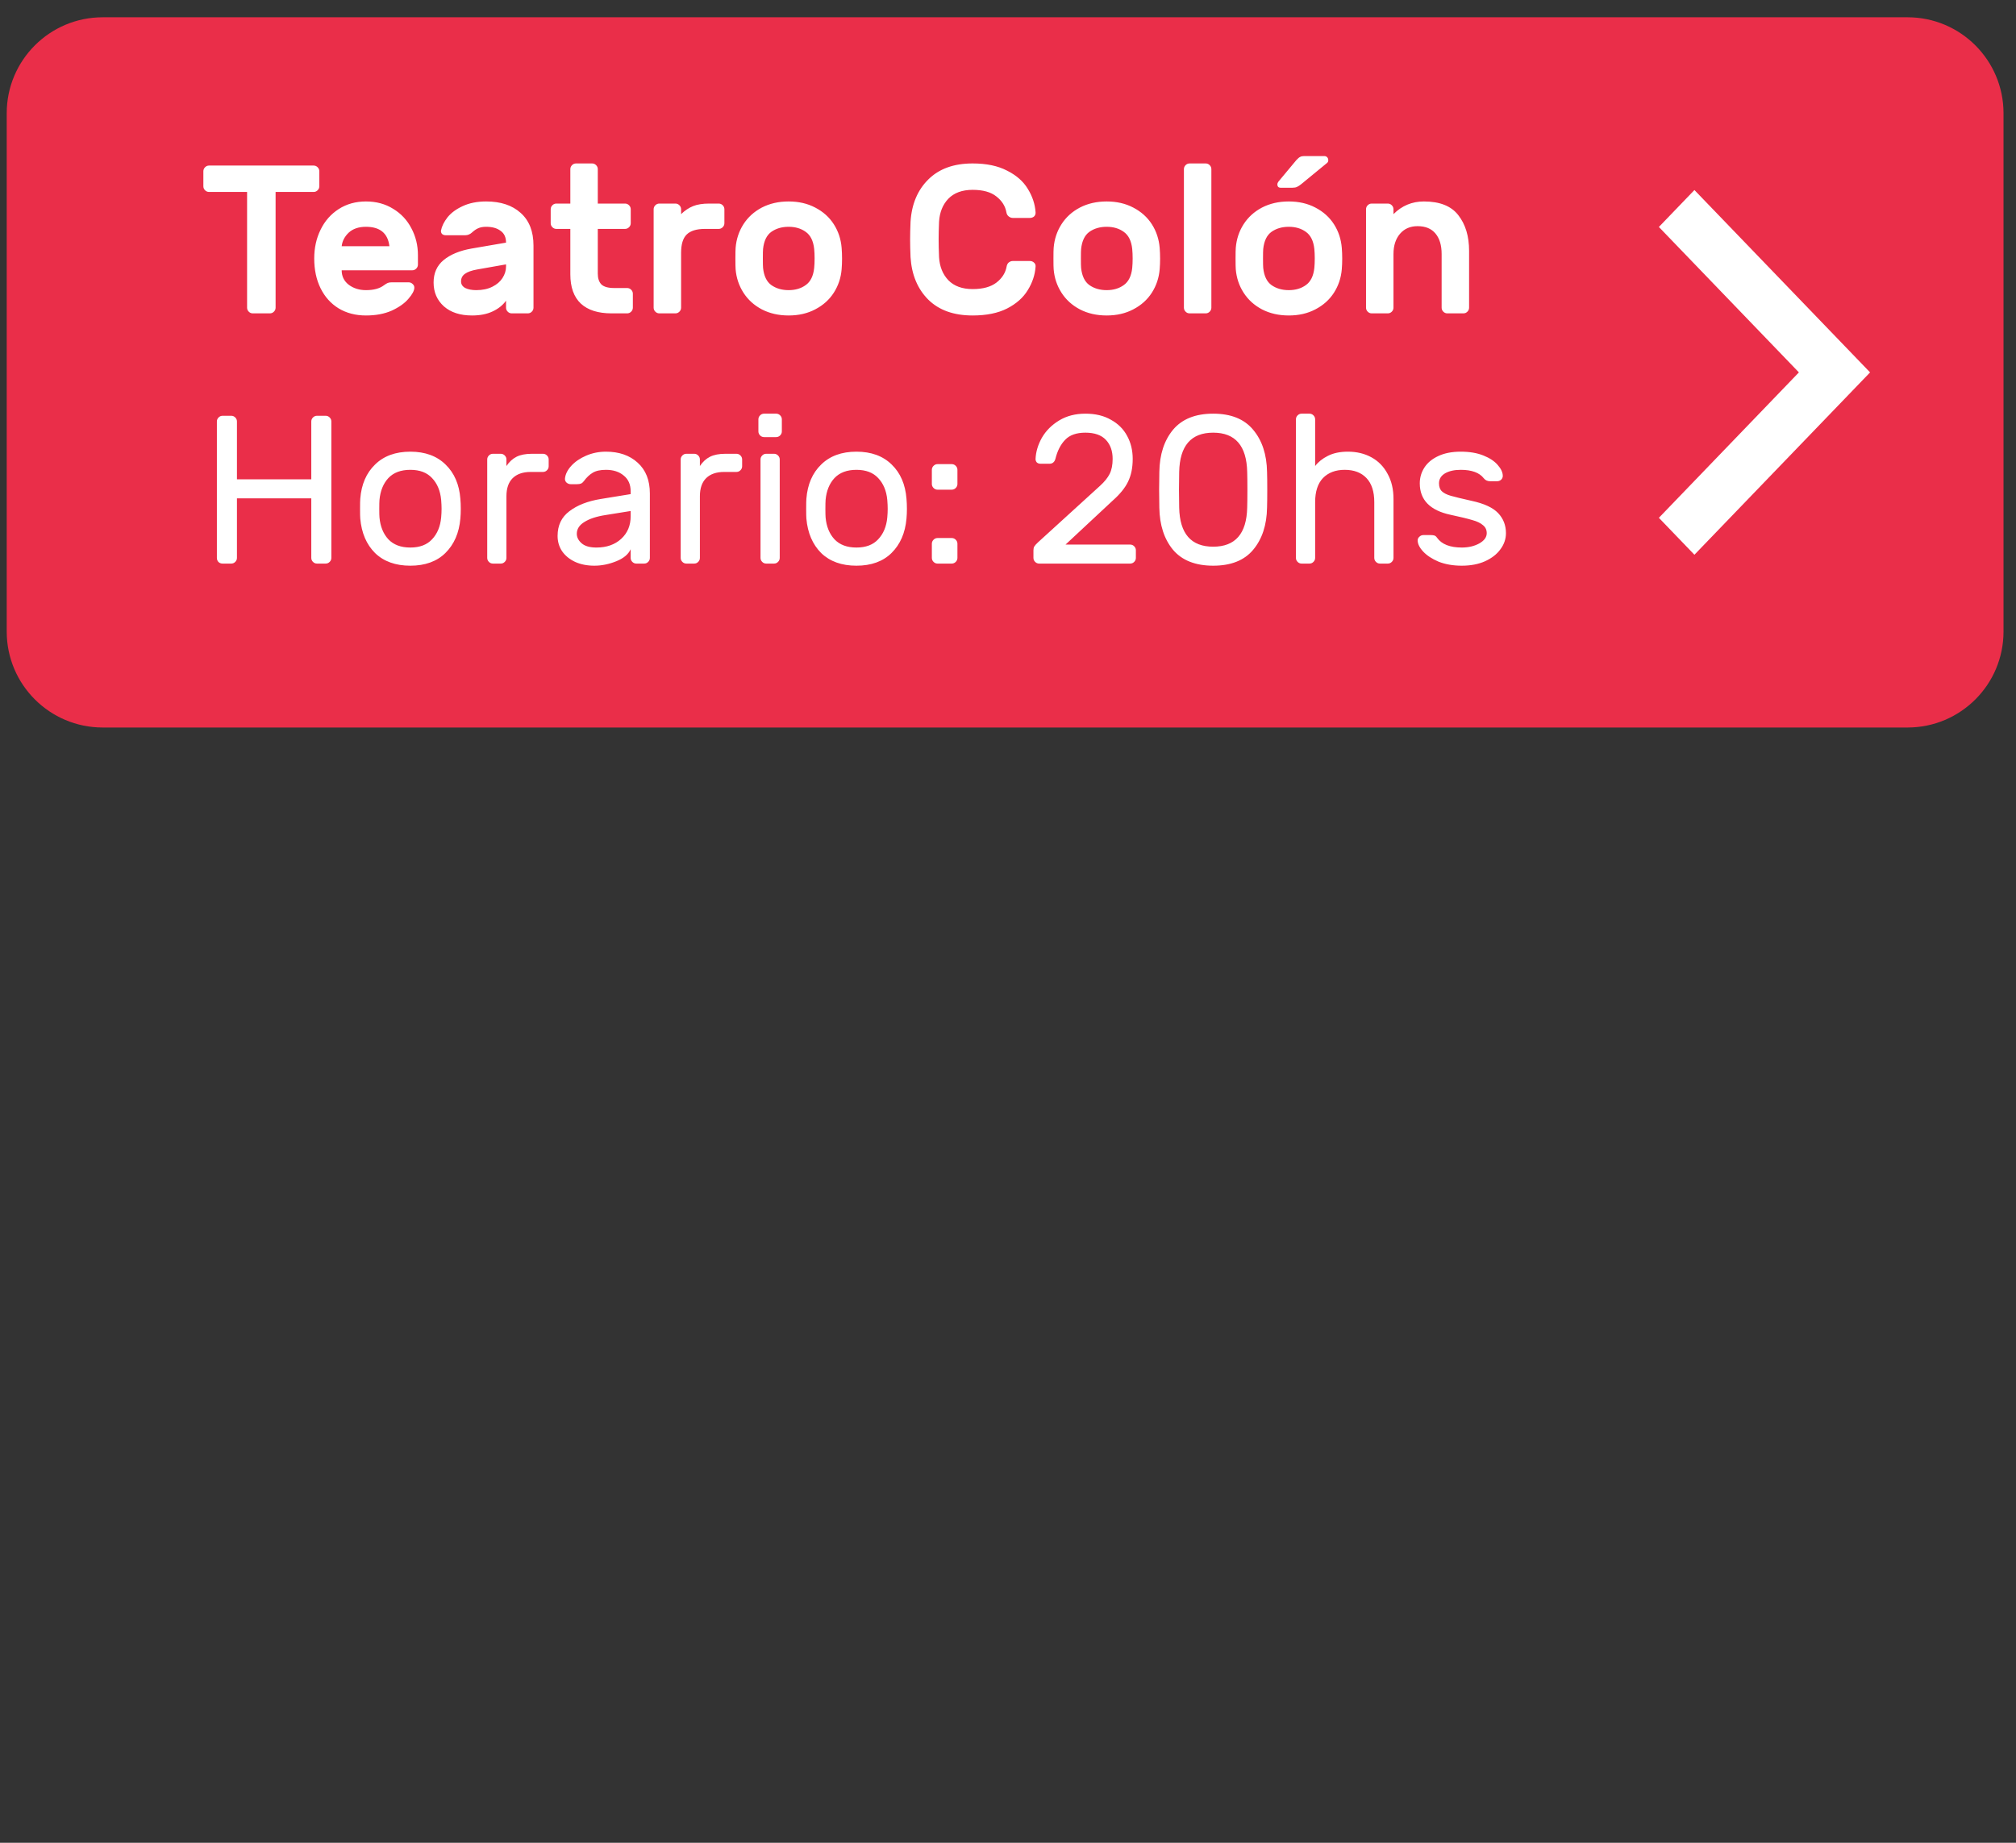
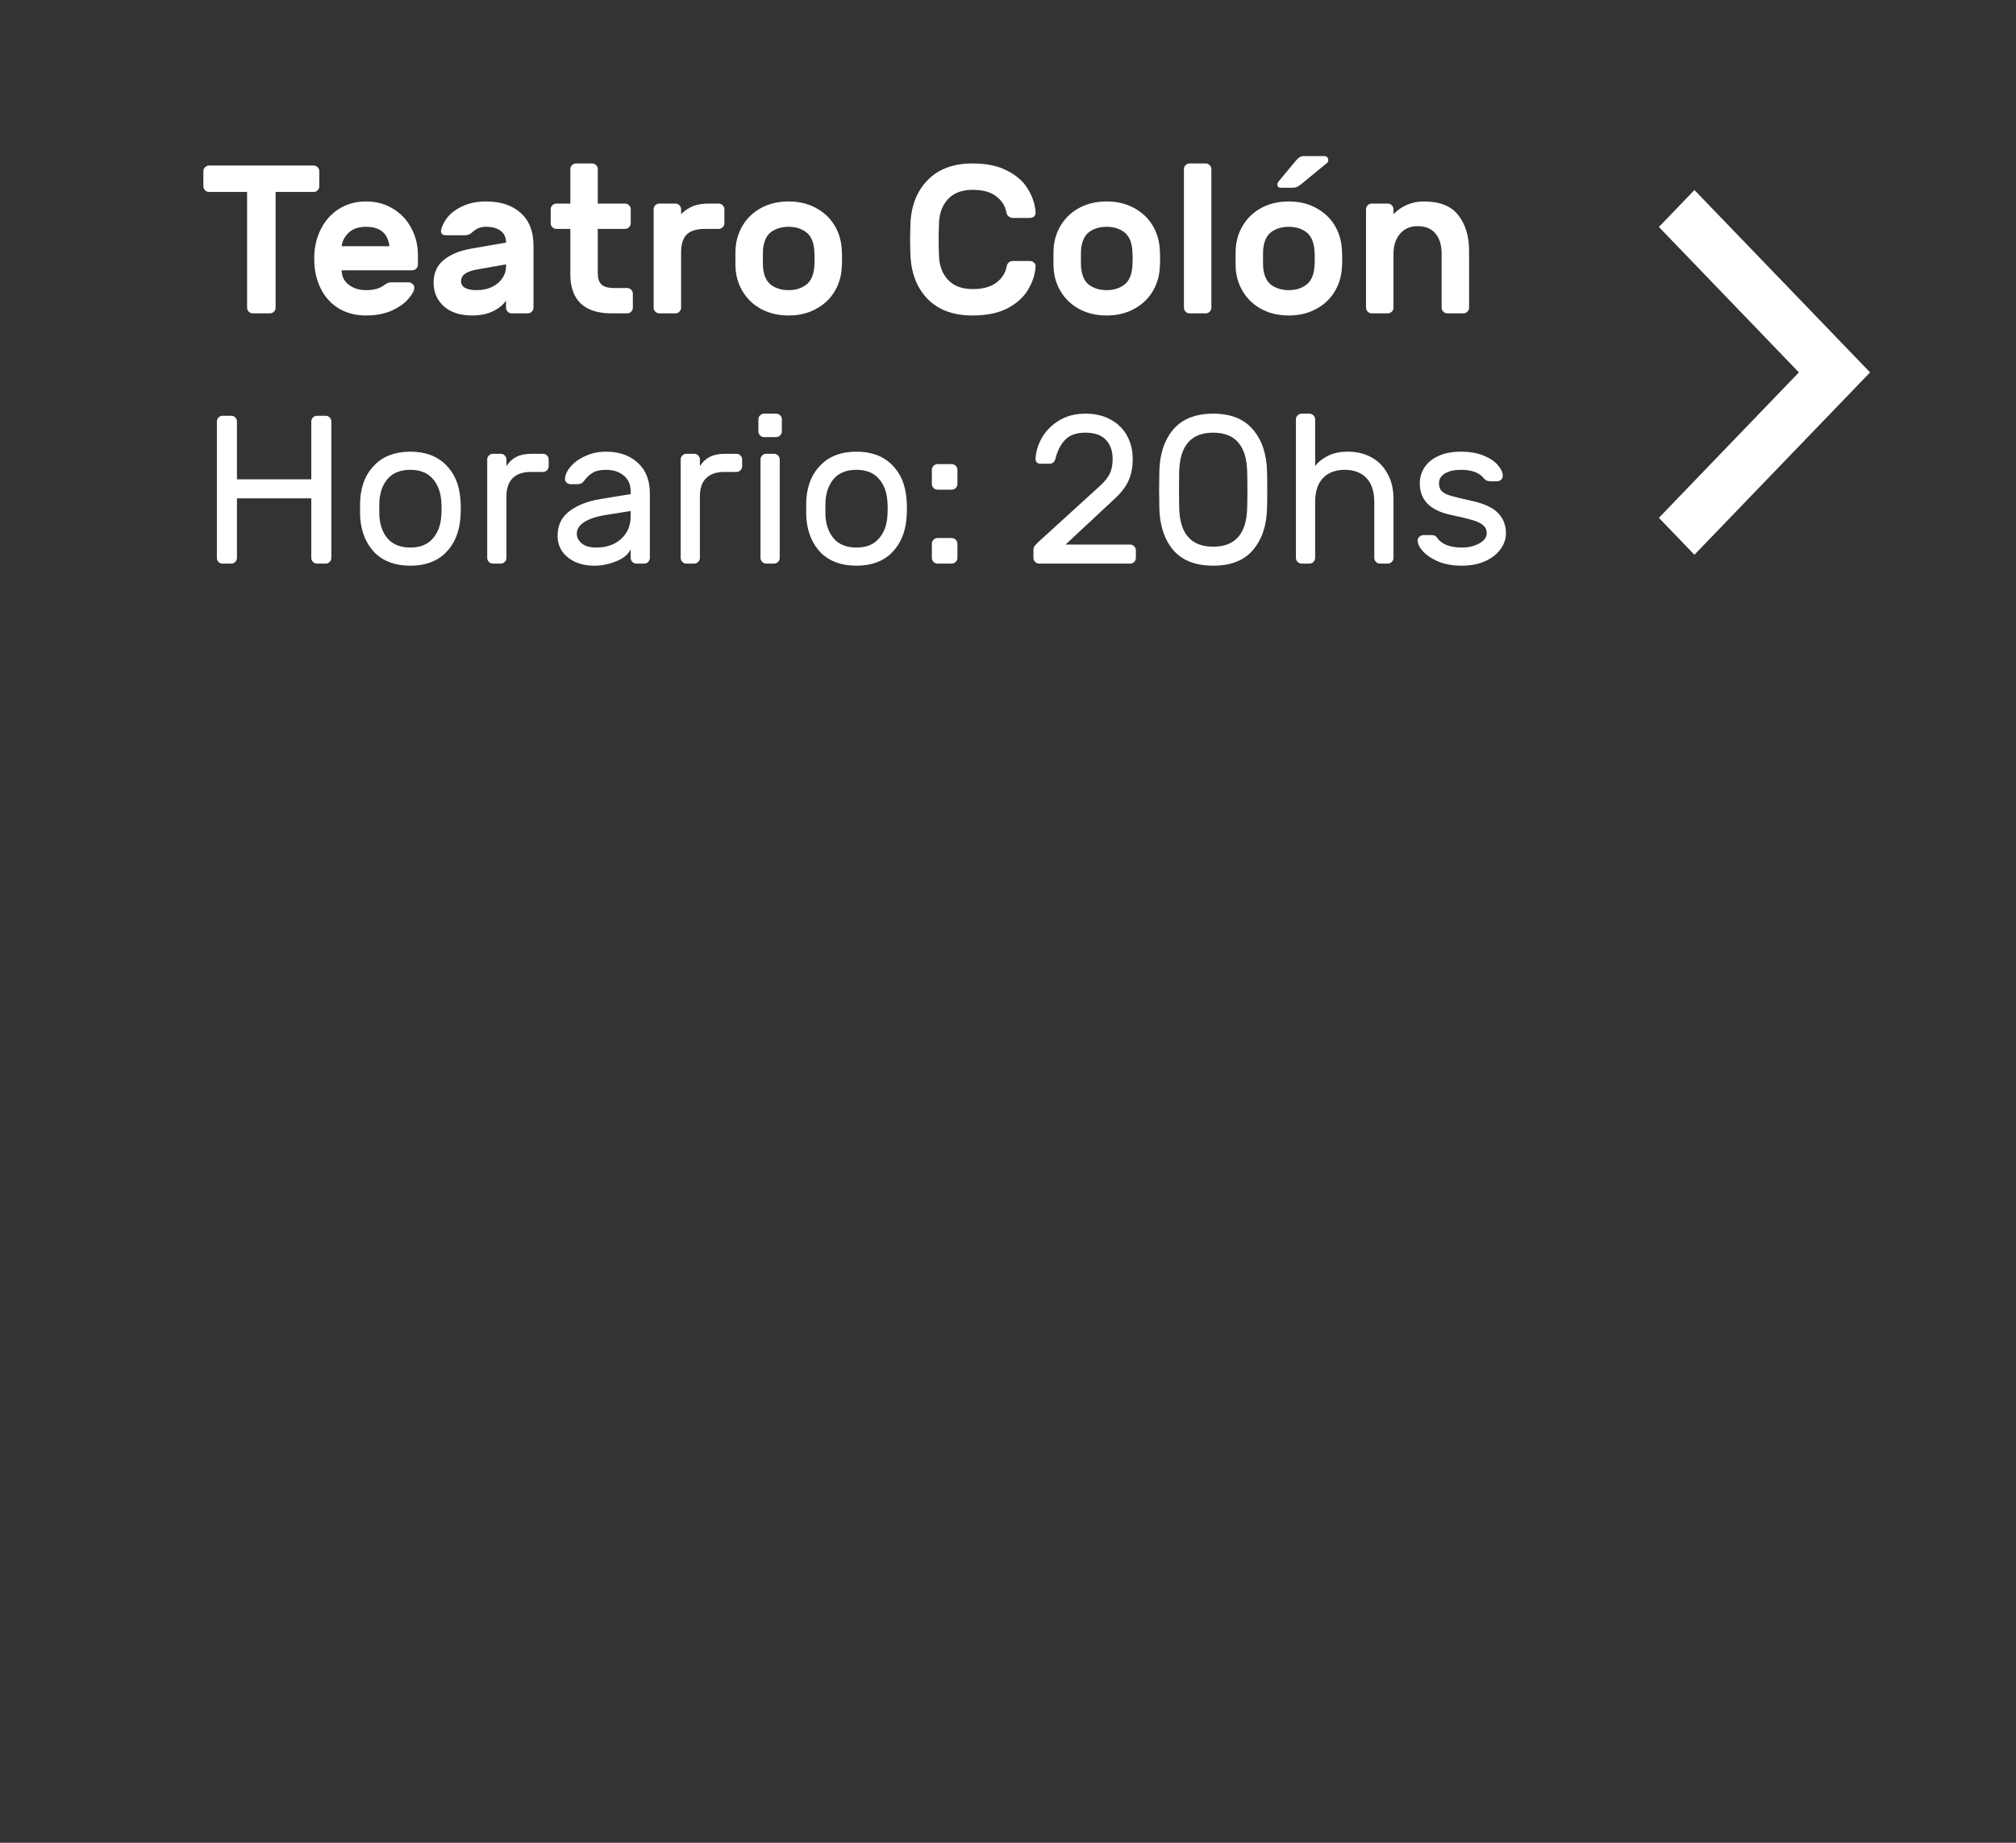
<svg xmlns="http://www.w3.org/2000/svg" xmlns:ns1="http://www.figma.com/figma/ns" xmlns:xlink="http://www.w3.org/1999/xlink" width="105" height="96" viewBox="0 0 105 96" version="1.1">
  <rect x="0" y="0" width="105" height="96" fill="#333333" stroke="none" />
  <title>colon</title>
  <desc>Created using Figma</desc>
  <g id="Canvas" transform="translate(-4234 2696)" ns1:type="canvas">
    <g id="colon" style="mix-blend-mode:normal;" ns1:type="frame">
      <g id="1477780542_map-marker" style="mix-blend-mode:normal;" ns1:type="frame">
        <g id="Group" style="mix-blend-mode:normal;" ns1:type="frame">
          <g id="Vector" style="mix-blend-mode:normal;" ns1:type="vector">
            <mask id="mask0_outline_ins">
              <use xlink:href="#path0_fill" fill="white" transform="translate(4267.2 -2651.99)" />
            </mask>
            <g mask="url(#mask0_outline_ins)">
              <use xlink:href="#path1_stroke_2x" transform="translate(4267.2 -2651.99)" fill="#EA2E49" style="mix-blend-mode:normal;" />
            </g>
          </g>
        </g>
      </g>
      <g id="Group" style="mix-blend-mode:normal;" ns1:type="frame">
        <g id="Group" style="mix-blend-mode:normal;" ns1:type="frame">
          <g id="Rectangle 2" style="mix-blend-mode:normal;" ns1:type="rounded-rectangle">
            <use xlink:href="#path2_fill" transform="translate(4234.35 -2695.1)" fill="#EA2E49" style="mix-blend-mode:normal;" />
          </g>
          <g id="Teatro ColÃ³n Horario: 20hs" style="mix-blend-mode:normal;" ns1:type="text">
            <use xlink:href="#path3_fill" transform="translate(4244.35 -2689.96)" fill="#FFFFFF" style="mix-blend-mode:normal;" />
          </g>
        </g>
        <g id="1477780747_icon-ios7-arrow-back" style="mix-blend-mode:normal;" ns1:type="frame">
          <g id="Vector" style="mix-blend-mode:normal;" ns1:type="vector">
            <use xlink:href="#path4_fill" transform="matrix(-1 1.22465e-16 -1.22465e-16 -1 4331.4 -2667.1)" fill="#FFFFFF" style="mix-blend-mode:normal;" />
          </g>
        </g>
      </g>
    </g>
  </g>
  <defs>
-     <path id="path0_fill" d="M 16.958 0C 7.592 5.03306e-15 0 7.611 0 17C 0 20.02 0.809 22.844 2.186 25.3C 2.415 25.708 2.654 26.11 2.915 26.497L 16.958 51L 31.002 26.497C 31.218 26.176 31.405 25.836 31.598 25.5L 31.731 25.3C 33.107 22.844 33.917 20.02 33.917 17C 33.917 7.611 26.324 0 16.958 0ZM 16.958 8.5C 21.641 8.5 25.438 12.306 25.438 17C 25.438 21.694 21.641 25.5 16.958 25.5C 12.275 25.5 8.479 21.694 8.479 17C 8.479 12.306 12.275 8.5 16.958 8.5Z" />
-     <path id="path1_stroke_2x" d="M 2.186 25.3L -0.431 26.767L -0.431 26.767L 2.186 25.3ZM 2.915 26.497L 5.518 25.005L 5.464 24.911L 5.403 24.822L 2.915 26.497ZM 16.958 51L 14.356 52.492L 16.958 57.033L 19.561 52.492L 16.958 51ZM 31.002 26.497L 28.514 24.82L 28.453 24.91L 28.399 25.005L 31.002 26.497ZM 31.598 25.5L 29.104 23.833L 29.047 23.917L 28.997 24.006L 31.598 25.5ZM 31.731 25.3L 34.225 26.968L 34.291 26.869L 34.349 26.766L 31.731 25.3ZM 16.958 -3C 5.929 -3 -3 5.961 -3 17L 3 17C 3 9.261 9.256 3 16.958 3L 16.958 -3ZM -3 17C -2.971 20.437 -1.96 23.998 -0.431 26.767L 4.803 23.833C 3.578 21.689 2.971 19.602 3 17L -3 17ZM -0.431 26.767C -0.182 27.211 0.121 27.717 0.426 28.172L 5.403 24.822C 5.188 24.503 5.011 24.206 4.803 23.833L -0.431 26.767ZM 0.312 27.988L 14.356 52.492L 19.561 49.508L 5.518 25.005L 0.312 27.988ZM 19.561 52.492L 33.605 27.988L 28.399 25.005L 14.356 49.508L 19.561 52.492ZM 33.49 28.173C 33.78 27.737 34.021 27.305 34.199 26.994L 28.997 24.006C 28.789 24.367 28.657 24.614 28.514 24.82L 33.49 28.173ZM 34.092 27.167L 34.225 26.968L 29.237 23.633L 29.104 23.833L 34.092 27.167ZM 34.349 26.766C 35.876 23.998 36.888 20.437 36.917 17L 30.917 17C 30.946 19.602 30.338 21.69 29.114 23.834L 34.349 26.766ZM 36.917 17C 36.917 5.961 27.987 -3 16.958 -3L 16.958 3C 24.66 3 30.917 9.261 30.917 17L 36.917 17ZM 16.958 11.5C 19.977 11.5 22.438 13.956 22.438 17L 28.438 17C 28.438 10.656 23.305 5.5 16.958 5.5L 16.958 11.5ZM 22.438 17C 22.438 20.044 19.977 22.5 16.958 22.5L 16.958 28.5C 23.305 28.5 28.438 23.344 28.438 17L 22.438 17ZM 16.958 22.5C 13.939 22.5 11.479 20.044 11.479 17L 5.479 17C 5.479 23.344 10.612 28.5 16.958 28.5L 16.958 22.5ZM 11.479 17C 11.479 13.956 13.939 11.5 16.958 11.5L 16.958 5.5C 10.612 5.5 5.479 10.656 5.479 17L 11.479 17Z" />
-     <path id="path2_fill" d="M 0 5C 0 2.239 2.239 0 5 0L 99 0C 101.761 0 104 2.239 104 5L 104 32C 104 34.761 101.761 37 99 37L 5 37C 2.239 37 0 34.761 0 32L 0 5Z" />
+     <path id="path0_fill" d="M 16.958 0C 7.592 5.03306e-15 0 7.611 0 17C 2.415 25.708 2.654 26.11 2.915 26.497L 16.958 51L 31.002 26.497C 31.218 26.176 31.405 25.836 31.598 25.5L 31.731 25.3C 33.107 22.844 33.917 20.02 33.917 17C 33.917 7.611 26.324 0 16.958 0ZM 16.958 8.5C 21.641 8.5 25.438 12.306 25.438 17C 25.438 21.694 21.641 25.5 16.958 25.5C 12.275 25.5 8.479 21.694 8.479 17C 8.479 12.306 12.275 8.5 16.958 8.5Z" />
    <path id="path3_fill" d="M 5.984 2.585C 6.065 2.585 6.134 2.614 6.193 2.673C 6.252 2.732 6.281 2.801 6.281 2.882L 6.281 3.663C 6.281 3.744 6.252 3.813 6.193 3.872C 6.134 3.931 6.065 3.96 5.984 3.96L 4.004 3.96L 4.004 9.988C 4.004 10.069 3.975 10.138 3.916 10.197C 3.857 10.256 3.788 10.285 3.707 10.285L 2.816 10.285C 2.735 10.285 2.666 10.256 2.607 10.197C 2.548 10.138 2.519 10.069 2.519 9.988L 2.519 3.96L 0.539 3.96C 0.458 3.96 0.389 3.931 0.33 3.872C 0.271 3.813 0.242 3.744 0.242 3.663L 0.242 2.882C 0.242 2.801 0.271 2.732 0.33 2.673C 0.389 2.614 0.458 2.585 0.539 2.585L 5.984 2.585ZM 8.711 4.455C 9.246 4.455 9.719 4.583 10.13 4.84C 10.541 5.089 10.856 5.427 11.076 5.852C 11.303 6.277 11.417 6.743 11.417 7.249L 11.417 7.744C 11.417 7.825 11.388 7.894 11.329 7.953C 11.27 8.012 11.201 8.041 11.12 8.041L 7.446 8.041C 7.446 8.356 7.571 8.609 7.82 8.8C 8.069 8.983 8.366 9.075 8.711 9.075C 9.114 9.075 9.426 8.991 9.646 8.822C 9.727 8.763 9.793 8.723 9.844 8.701C 9.895 8.679 9.965 8.668 10.053 8.668L 10.933 8.668C 11.014 8.668 11.083 8.697 11.142 8.756C 11.201 8.807 11.23 8.87 11.23 8.943C 11.23 9.097 11.127 9.291 10.922 9.526C 10.724 9.761 10.434 9.966 10.053 10.142C 9.672 10.311 9.224 10.395 8.711 10.395C 8.168 10.395 7.692 10.27 7.281 10.021C 6.878 9.772 6.566 9.423 6.346 8.976C 6.126 8.529 6.016 8.012 6.016 7.425C 6.016 6.875 6.126 6.376 6.346 5.929C 6.566 5.474 6.881 5.115 7.292 4.851C 7.703 4.587 8.176 4.455 8.711 4.455ZM 9.932 6.787C 9.851 6.112 9.444 5.775 8.711 5.775C 8.33 5.775 8.029 5.878 7.809 6.083C 7.596 6.288 7.475 6.523 7.446 6.787L 9.932 6.787ZM 14.972 4.455C 15.728 4.455 16.325 4.653 16.765 5.049C 17.213 5.445 17.436 6.013 17.436 6.754L 17.436 9.988C 17.436 10.069 17.407 10.138 17.348 10.197C 17.29 10.256 17.22 10.285 17.139 10.285L 16.303 10.285C 16.223 10.285 16.153 10.256 16.094 10.197C 16.036 10.138 16.006 10.069 16.006 9.988L 16.006 9.625C 15.838 9.86 15.603 10.047 15.302 10.186C 15.009 10.325 14.653 10.395 14.235 10.395C 13.619 10.395 13.132 10.237 12.772 9.922C 12.413 9.599 12.233 9.185 12.233 8.679C 12.233 8.188 12.406 7.799 12.75 7.513C 13.102 7.22 13.59 7.018 14.213 6.908L 16.006 6.6C 16.006 6.321 15.911 6.116 15.72 5.984C 15.537 5.845 15.288 5.775 14.972 5.775C 14.804 5.775 14.664 5.801 14.554 5.852C 14.452 5.896 14.349 5.966 14.246 6.061C 14.136 6.164 14.015 6.215 13.883 6.215L 12.86 6.215C 12.787 6.215 12.725 6.193 12.673 6.149C 12.629 6.098 12.611 6.039 12.618 5.973C 12.662 5.746 12.776 5.515 12.959 5.28C 13.15 5.045 13.414 4.851 13.751 4.697C 14.096 4.536 14.503 4.455 14.972 4.455ZM 16.006 7.733L 14.51 7.997C 14.217 8.048 14.001 8.125 13.861 8.228C 13.729 8.323 13.663 8.455 13.663 8.624C 13.663 8.771 13.737 8.884 13.883 8.965C 14.037 9.038 14.228 9.075 14.455 9.075C 14.778 9.075 15.057 9.016 15.291 8.899C 15.526 8.782 15.702 8.631 15.819 8.448C 15.944 8.257 16.006 8.056 16.006 7.843L 16.006 7.733ZM 20.785 8.217C 20.785 8.459 20.847 8.646 20.972 8.778C 21.104 8.903 21.327 8.965 21.643 8.965L 22.314 8.965C 22.394 8.965 22.464 8.994 22.523 9.053C 22.581 9.112 22.611 9.181 22.611 9.262L 22.611 9.988C 22.611 10.069 22.581 10.138 22.523 10.197C 22.464 10.256 22.394 10.285 22.314 10.285L 21.5 10.285C 20.803 10.285 20.271 10.116 19.905 9.779C 19.538 9.434 19.355 8.925 19.355 8.25L 19.355 5.885L 18.629 5.885C 18.548 5.885 18.478 5.856 18.42 5.797C 18.361 5.738 18.332 5.669 18.332 5.588L 18.332 4.862C 18.332 4.781 18.361 4.712 18.42 4.653C 18.478 4.594 18.548 4.565 18.629 4.565L 19.355 4.565L 19.355 2.772C 19.355 2.691 19.384 2.622 19.443 2.563C 19.501 2.504 19.571 2.475 19.652 2.475L 20.488 2.475C 20.568 2.475 20.638 2.504 20.697 2.563C 20.755 2.622 20.785 2.691 20.785 2.772L 20.785 4.565L 22.204 4.565C 22.284 4.565 22.354 4.594 22.413 4.653C 22.471 4.712 22.501 4.781 22.501 4.862L 22.501 5.588C 22.501 5.669 22.471 5.738 22.413 5.797C 22.354 5.856 22.284 5.885 22.204 5.885L 20.785 5.885L 20.785 8.217ZM 26.367 5.885C 25.927 5.885 25.608 5.984 25.41 6.182C 25.219 6.373 25.124 6.688 25.124 7.128L 25.124 9.988C 25.124 10.069 25.094 10.138 25.036 10.197C 24.977 10.256 24.907 10.285 24.827 10.285L 23.991 10.285C 23.91 10.285 23.84 10.256 23.782 10.197C 23.723 10.138 23.694 10.069 23.694 9.988L 23.694 4.862C 23.694 4.781 23.723 4.712 23.782 4.653C 23.84 4.594 23.91 4.565 23.991 4.565L 24.827 4.565C 24.907 4.565 24.977 4.594 25.036 4.653C 25.094 4.712 25.124 4.781 25.124 4.862L 25.124 5.115C 25.322 4.924 25.531 4.785 25.751 4.697C 25.971 4.609 26.249 4.565 26.587 4.565L 27.082 4.565C 27.162 4.565 27.232 4.594 27.291 4.653C 27.349 4.712 27.379 4.781 27.379 4.862L 27.379 5.588C 27.379 5.669 27.349 5.738 27.291 5.797C 27.232 5.856 27.162 5.885 27.082 5.885L 26.367 5.885ZM 33.485 6.875C 33.5 7.051 33.507 7.238 33.507 7.436C 33.507 7.627 33.5 7.81 33.485 7.986C 33.449 8.433 33.313 8.84 33.078 9.207C 32.844 9.574 32.521 9.863 32.11 10.076C 31.707 10.289 31.245 10.395 30.724 10.395C 30.204 10.395 29.738 10.289 29.327 10.076C 28.924 9.863 28.605 9.574 28.37 9.207C 28.136 8.84 28 8.433 27.963 7.986C 27.956 7.898 27.952 7.715 27.952 7.436C 27.952 7.15 27.956 6.963 27.963 6.875C 28 6.42 28.136 6.01 28.37 5.643C 28.605 5.276 28.924 4.987 29.327 4.774C 29.738 4.561 30.204 4.455 30.724 4.455C 31.245 4.455 31.707 4.561 32.11 4.774C 32.521 4.987 32.844 5.276 33.078 5.643C 33.313 6.01 33.449 6.42 33.485 6.875ZM 30.724 5.775C 30.372 5.775 30.072 5.863 29.822 6.039C 29.58 6.215 29.437 6.512 29.393 6.93C 29.386 7.003 29.382 7.168 29.382 7.425C 29.382 7.682 29.386 7.847 29.393 7.92C 29.437 8.338 29.58 8.635 29.822 8.811C 30.072 8.987 30.372 9.075 30.724 9.075C 31.076 9.075 31.373 8.987 31.615 8.811C 31.865 8.635 32.011 8.338 32.055 7.92C 32.07 7.773 32.077 7.608 32.077 7.425C 32.077 7.242 32.07 7.077 32.055 6.93C 32.011 6.512 31.865 6.215 31.615 6.039C 31.373 5.863 31.076 5.775 30.724 5.775ZM 43.289 7.557C 43.377 7.557 43.45 7.586 43.509 7.645C 43.568 7.696 43.593 7.766 43.586 7.854C 43.557 8.279 43.421 8.686 43.179 9.075C 42.944 9.464 42.585 9.783 42.101 10.032C 41.624 10.274 41.027 10.395 40.308 10.395C 39.325 10.395 38.556 10.12 37.998 9.57C 37.441 9.013 37.133 8.276 37.074 7.359C 37.059 6.992 37.052 6.684 37.052 6.435C 37.052 6.186 37.059 5.878 37.074 5.511C 37.133 4.594 37.441 3.861 37.998 3.311C 38.556 2.754 39.325 2.475 40.308 2.475C 41.027 2.475 41.624 2.6 42.101 2.849C 42.585 3.091 42.944 3.406 43.179 3.795C 43.421 4.184 43.557 4.591 43.586 5.016C 43.593 5.104 43.568 5.177 43.509 5.236C 43.45 5.287 43.377 5.313 43.289 5.313L 42.398 5.313C 42.325 5.313 42.255 5.287 42.189 5.236C 42.123 5.185 42.083 5.115 42.068 5.027C 42.01 4.697 41.834 4.418 41.54 4.191C 41.254 3.964 40.843 3.85 40.308 3.85C 39.766 3.85 39.344 4.004 39.043 4.312C 38.75 4.62 38.589 5.02 38.559 5.511C 38.544 5.878 38.537 6.186 38.537 6.435C 38.537 6.684 38.544 6.992 38.559 7.359C 38.589 7.85 38.75 8.25 39.043 8.558C 39.344 8.866 39.766 9.02 40.308 9.02C 40.843 9.02 41.258 8.906 41.551 8.679C 41.844 8.452 42.02 8.173 42.079 7.843C 42.094 7.755 42.13 7.685 42.189 7.634C 42.255 7.583 42.325 7.557 42.398 7.557L 43.289 7.557ZM 50.05 6.875C 50.064 7.051 50.072 7.238 50.072 7.436C 50.072 7.627 50.064 7.81 50.05 7.986C 50.013 8.433 49.877 8.84 49.643 9.207C 49.408 9.574 49.085 9.863 48.675 10.076C 48.271 10.289 47.809 10.395 47.289 10.395C 46.768 10.395 46.302 10.289 45.892 10.076C 45.488 9.863 45.169 9.574 44.935 9.207C 44.7 8.84 44.564 8.433 44.528 7.986C 44.52 7.898 44.517 7.715 44.517 7.436C 44.517 7.15 44.52 6.963 44.528 6.875C 44.564 6.42 44.7 6.01 44.935 5.643C 45.169 5.276 45.488 4.987 45.892 4.774C 46.302 4.561 46.768 4.455 47.289 4.455C 47.809 4.455 48.271 4.561 48.675 4.774C 49.085 4.987 49.408 5.276 49.643 5.643C 49.877 6.01 50.013 6.42 50.05 6.875ZM 47.289 5.775C 46.937 5.775 46.636 5.863 46.387 6.039C 46.145 6.215 46.002 6.512 45.958 6.93C 45.95 7.003 45.947 7.168 45.947 7.425C 45.947 7.682 45.95 7.847 45.958 7.92C 46.002 8.338 46.145 8.635 46.387 8.811C 46.636 8.987 46.937 9.075 47.289 9.075C 47.641 9.075 47.938 8.987 48.18 8.811C 48.429 8.635 48.576 8.338 48.62 7.92C 48.634 7.773 48.642 7.608 48.642 7.425C 48.642 7.242 48.634 7.077 48.62 6.93C 48.576 6.512 48.429 6.215 48.18 6.039C 47.938 5.863 47.641 5.775 47.289 5.775ZM 52.742 9.988C 52.742 10.069 52.712 10.138 52.654 10.197C 52.595 10.256 52.525 10.285 52.445 10.285L 51.609 10.285C 51.528 10.285 51.458 10.256 51.4 10.197C 51.341 10.138 51.312 10.069 51.312 9.988L 51.312 2.772C 51.312 2.691 51.341 2.622 51.4 2.563C 51.458 2.504 51.528 2.475 51.609 2.475L 52.445 2.475C 52.525 2.475 52.595 2.504 52.654 2.563C 52.712 2.622 52.742 2.691 52.742 2.772L 52.742 9.988ZM 59.535 6.875C 59.55 7.051 59.557 7.238 59.557 7.436C 59.557 7.627 59.55 7.81 59.535 7.986C 59.498 8.433 59.363 8.84 59.128 9.207C 58.893 9.574 58.571 9.863 58.16 10.076C 57.757 10.289 57.295 10.395 56.774 10.395C 56.253 10.395 55.788 10.289 55.377 10.076C 54.974 9.863 54.655 9.574 54.42 9.207C 54.185 8.84 54.05 8.433 54.013 7.986C 54.006 7.898 54.002 7.715 54.002 7.436C 54.002 7.15 54.006 6.963 54.013 6.875C 54.05 6.42 54.185 6.01 54.42 5.643C 54.655 5.276 54.974 4.987 55.377 4.774C 55.788 4.561 56.253 4.455 56.774 4.455C 57.295 4.455 57.757 4.561 58.16 4.774C 58.571 4.987 58.893 5.276 59.128 5.643C 59.363 6.01 59.498 6.42 59.535 6.875ZM 56.774 5.775C 56.422 5.775 56.121 5.863 55.872 6.039C 55.63 6.215 55.487 6.512 55.443 6.93C 55.436 7.003 55.432 7.168 55.432 7.425C 55.432 7.682 55.436 7.847 55.443 7.92C 55.487 8.338 55.63 8.635 55.872 8.811C 56.121 8.987 56.422 9.075 56.774 9.075C 57.126 9.075 57.423 8.987 57.665 8.811C 57.914 8.635 58.061 8.338 58.105 7.92C 58.12 7.773 58.127 7.608 58.127 7.425C 58.127 7.242 58.12 7.077 58.105 6.93C 58.061 6.512 57.914 6.215 57.665 6.039C 57.423 5.863 57.126 5.775 56.774 5.775ZM 57.17 2.299C 57.251 2.211 57.317 2.156 57.368 2.134C 57.419 2.105 57.489 2.09 57.577 2.09L 58.622 2.09C 58.688 2.09 58.739 2.112 58.776 2.156C 58.813 2.193 58.831 2.244 58.831 2.31C 58.831 2.361 58.813 2.405 58.776 2.442L 57.423 3.553C 57.342 3.619 57.269 3.667 57.203 3.696C 57.144 3.725 57.064 3.74 56.961 3.74L 56.356 3.74C 56.239 3.74 56.18 3.681 56.18 3.564C 56.18 3.52 56.198 3.472 56.235 3.421L 57.17 2.299ZM 66.165 9.988C 66.165 10.069 66.136 10.138 66.077 10.197C 66.018 10.256 65.949 10.285 65.868 10.285L 65.032 10.285C 64.951 10.285 64.882 10.256 64.823 10.197C 64.764 10.138 64.735 10.069 64.735 9.988L 64.735 7.194C 64.735 6.739 64.629 6.384 64.416 6.127C 64.203 5.87 63.892 5.742 63.481 5.742C 63.1 5.742 62.795 5.874 62.568 6.138C 62.341 6.402 62.227 6.754 62.227 7.194L 62.227 9.988C 62.227 10.069 62.198 10.138 62.139 10.197C 62.08 10.256 62.011 10.285 61.93 10.285L 61.094 10.285C 61.013 10.285 60.944 10.256 60.885 10.197C 60.826 10.138 60.797 10.069 60.797 9.988L 60.797 4.862C 60.797 4.781 60.826 4.712 60.885 4.653C 60.944 4.594 61.013 4.565 61.094 4.565L 61.93 4.565C 62.011 4.565 62.08 4.594 62.139 4.653C 62.198 4.712 62.227 4.781 62.227 4.862L 62.227 5.115C 62.667 4.675 63.195 4.455 63.811 4.455C 64.64 4.455 65.237 4.693 65.604 5.17C 65.978 5.647 66.165 6.266 66.165 7.029L 66.165 9.988ZM 6.611 15.62C 6.692 15.62 6.761 15.649 6.82 15.708C 6.879 15.767 6.908 15.836 6.908 15.917L 6.908 23.023C 6.908 23.104 6.879 23.173 6.82 23.232C 6.761 23.291 6.692 23.32 6.611 23.32L 6.16 23.32C 6.079 23.32 6.01 23.291 5.951 23.232C 5.892 23.173 5.863 23.104 5.863 23.023L 5.863 19.921L 1.991 19.921L 1.991 23.023C 1.991 23.104 1.962 23.173 1.903 23.232C 1.844 23.291 1.775 23.32 1.694 23.32L 1.243 23.32C 1.162 23.32 1.093 23.294 1.034 23.243C 0.975 23.184 0.946 23.111 0.946 23.023L 0.946 15.917C 0.946 15.836 0.975 15.767 1.034 15.708C 1.093 15.649 1.162 15.62 1.243 15.62L 1.694 15.62C 1.775 15.62 1.844 15.649 1.903 15.708C 1.962 15.767 1.991 15.836 1.991 15.917L 1.991 18.931L 5.863 18.931L 5.863 15.917C 5.863 15.836 5.892 15.767 5.951 15.708C 6.01 15.649 6.079 15.62 6.16 15.62L 6.611 15.62ZM 13.627 19.943C 13.642 20.104 13.649 20.28 13.649 20.471C 13.649 20.647 13.642 20.816 13.627 20.977C 13.562 21.725 13.301 22.323 12.847 22.77C 12.399 23.21 11.79 23.43 11.021 23.43C 10.251 23.43 9.638 23.21 9.184 22.77C 8.736 22.323 8.48 21.725 8.414 20.977C 8.406 20.896 8.403 20.728 8.403 20.471C 8.403 20.2 8.406 20.024 8.414 19.943C 8.472 19.195 8.729 18.601 9.184 18.161C 9.638 17.714 10.251 17.49 11.021 17.49C 11.79 17.49 12.403 17.714 12.857 18.161C 13.312 18.601 13.569 19.195 13.627 19.943ZM 12.627 19.998C 12.582 19.529 12.425 19.151 12.153 18.865C 11.889 18.579 11.512 18.436 11.021 18.436C 10.529 18.436 10.148 18.579 9.877 18.865C 9.613 19.151 9.459 19.529 9.415 19.998C 9.407 20.086 9.404 20.244 9.404 20.471C 9.404 20.691 9.407 20.841 9.415 20.922C 9.459 21.391 9.613 21.769 9.877 22.055C 10.148 22.341 10.529 22.484 11.021 22.484C 11.512 22.484 11.889 22.341 12.153 22.055C 12.425 21.769 12.582 21.391 12.627 20.922C 12.641 20.761 12.649 20.61 12.649 20.471C 12.649 20.332 12.641 20.174 12.627 19.998ZM 17.93 17.6C 18.011 17.6 18.081 17.629 18.139 17.688C 18.198 17.747 18.227 17.816 18.227 17.897L 18.227 18.249C 18.227 18.33 18.198 18.399 18.139 18.458C 18.081 18.517 18.011 18.546 17.93 18.546L 17.292 18.546C 16.881 18.546 16.566 18.656 16.346 18.876C 16.134 19.089 16.027 19.4 16.027 19.811L 16.027 23.023C 16.027 23.104 15.998 23.173 15.939 23.232C 15.88 23.291 15.811 23.32 15.73 23.32L 15.323 23.32C 15.242 23.32 15.173 23.291 15.114 23.232C 15.056 23.173 15.026 23.104 15.026 23.023L 15.026 17.897C 15.026 17.816 15.056 17.747 15.114 17.688C 15.173 17.629 15.242 17.6 15.323 17.6L 15.73 17.6C 15.811 17.6 15.88 17.629 15.939 17.688C 15.998 17.747 16.027 17.816 16.027 17.897L 16.027 18.238C 16.174 18.018 16.35 17.857 16.555 17.754C 16.761 17.651 17.028 17.6 17.358 17.6L 17.93 17.6ZM 22.497 19.701L 22.497 19.558C 22.497 19.199 22.375 18.924 22.134 18.733C 21.899 18.535 21.591 18.436 21.209 18.436C 20.916 18.436 20.685 18.487 20.517 18.59C 20.355 18.685 20.201 18.832 20.055 19.03C 20.011 19.089 19.963 19.129 19.912 19.151C 19.86 19.173 19.791 19.184 19.703 19.184L 19.372 19.184C 19.292 19.184 19.218 19.155 19.152 19.096C 19.094 19.037 19.068 18.968 19.076 18.887C 19.098 18.667 19.204 18.451 19.395 18.238C 19.593 18.018 19.853 17.838 20.175 17.699C 20.498 17.56 20.843 17.49 21.209 17.49C 21.892 17.49 22.442 17.681 22.86 18.062C 23.285 18.443 23.497 18.979 23.497 19.668L 23.497 23.023C 23.497 23.104 23.468 23.173 23.41 23.232C 23.351 23.291 23.281 23.32 23.201 23.32L 22.794 23.32C 22.713 23.32 22.643 23.291 22.584 23.232C 22.526 23.173 22.497 23.104 22.497 23.023L 22.497 22.572C 22.379 22.836 22.13 23.045 21.748 23.199C 21.367 23.353 20.986 23.43 20.605 23.43C 20.23 23.43 19.897 23.364 19.604 23.232C 19.31 23.093 19.083 22.906 18.922 22.671C 18.767 22.436 18.691 22.172 18.691 21.879C 18.691 21.329 18.896 20.9 19.306 20.592C 19.717 20.277 20.264 20.064 20.945 19.954L 22.497 19.701ZM 22.497 20.581L 21.198 20.79C 20.722 20.863 20.352 20.984 20.087 21.153C 19.823 21.314 19.692 21.52 19.692 21.769C 19.692 21.952 19.776 22.117 19.945 22.264C 20.113 22.411 20.37 22.484 20.715 22.484C 21.242 22.484 21.672 22.334 22.002 22.033C 22.331 21.732 22.497 21.34 22.497 20.856L 22.497 20.581ZM 28.006 17.6C 28.087 17.6 28.157 17.629 28.215 17.688C 28.274 17.747 28.303 17.816 28.303 17.897L 28.303 18.249C 28.303 18.33 28.274 18.399 28.215 18.458C 28.157 18.517 28.087 18.546 28.006 18.546L 27.368 18.546C 26.958 18.546 26.642 18.656 26.422 18.876C 26.21 19.089 26.103 19.4 26.103 19.811L 26.103 23.023C 26.103 23.104 26.074 23.173 26.015 23.232C 25.957 23.291 25.887 23.32 25.806 23.32L 25.399 23.32C 25.319 23.32 25.249 23.291 25.19 23.232C 25.132 23.173 25.102 23.104 25.102 23.023L 25.102 17.897C 25.102 17.816 25.132 17.747 25.19 17.688C 25.249 17.629 25.319 17.6 25.399 17.6L 25.806 17.6C 25.887 17.6 25.957 17.629 26.015 17.688C 26.074 17.747 26.103 17.816 26.103 17.897L 26.103 18.238C 26.25 18.018 26.426 17.857 26.631 17.754C 26.837 17.651 27.104 17.6 27.434 17.6L 28.006 17.6ZM 30.371 16.434C 30.371 16.515 30.341 16.584 30.283 16.643C 30.224 16.702 30.154 16.731 30.074 16.731L 29.447 16.731C 29.366 16.731 29.296 16.702 29.238 16.643C 29.179 16.584 29.15 16.515 29.15 16.434L 29.15 15.807C 29.15 15.726 29.179 15.657 29.238 15.598C 29.296 15.539 29.366 15.51 29.447 15.51L 30.074 15.51C 30.154 15.51 30.224 15.539 30.283 15.598C 30.341 15.657 30.371 15.726 30.371 15.807L 30.371 16.434ZM 30.261 23.023C 30.261 23.104 30.231 23.173 30.173 23.232C 30.114 23.291 30.044 23.32 29.964 23.32L 29.557 23.32C 29.476 23.32 29.406 23.291 29.348 23.232C 29.289 23.173 29.26 23.104 29.26 23.023L 29.26 17.897C 29.26 17.816 29.289 17.747 29.348 17.688C 29.406 17.629 29.476 17.6 29.557 17.6L 29.964 17.6C 30.044 17.6 30.114 17.629 30.173 17.688C 30.231 17.747 30.261 17.816 30.261 17.897L 30.261 23.023ZM 36.863 19.943C 36.878 20.104 36.885 20.28 36.885 20.471C 36.885 20.647 36.878 20.816 36.863 20.977C 36.797 21.725 36.537 22.323 36.082 22.77C 35.635 23.21 35.026 23.43 34.256 23.43C 33.486 23.43 32.874 23.21 32.419 22.77C 31.972 22.323 31.715 21.725 31.649 20.977C 31.642 20.896 31.638 20.728 31.638 20.471C 31.638 20.2 31.642 20.024 31.649 19.943C 31.708 19.195 31.964 18.601 32.419 18.161C 32.874 17.714 33.486 17.49 34.256 17.49C 35.026 17.49 35.638 17.714 36.093 18.161C 36.548 18.601 36.804 19.195 36.863 19.943ZM 35.862 19.998C 35.818 19.529 35.66 19.151 35.389 18.865C 35.125 18.579 34.747 18.436 34.256 18.436C 33.765 18.436 33.383 18.579 33.112 18.865C 32.848 19.151 32.694 19.529 32.65 19.998C 32.643 20.086 32.639 20.244 32.639 20.471C 32.639 20.691 32.643 20.841 32.65 20.922C 32.694 21.391 32.848 21.769 33.112 22.055C 33.383 22.341 33.765 22.484 34.256 22.484C 34.747 22.484 35.125 22.341 35.389 22.055C 35.66 21.769 35.818 21.391 35.862 20.922C 35.877 20.761 35.884 20.61 35.884 20.471C 35.884 20.332 35.877 20.174 35.862 19.998ZM 39.218 18.139C 39.299 18.139 39.369 18.168 39.428 18.227C 39.486 18.286 39.516 18.355 39.516 18.436L 39.516 19.173C 39.516 19.254 39.486 19.323 39.428 19.382C 39.369 19.441 39.299 19.47 39.218 19.47L 38.481 19.47C 38.401 19.47 38.331 19.441 38.273 19.382C 38.214 19.323 38.184 19.254 38.184 19.173L 38.184 18.436C 38.184 18.355 38.214 18.286 38.273 18.227C 38.331 18.168 38.401 18.139 38.481 18.139L 39.218 18.139ZM 39.218 21.989C 39.299 21.989 39.369 22.018 39.428 22.077C 39.486 22.136 39.516 22.205 39.516 22.286L 39.516 23.023C 39.516 23.104 39.486 23.173 39.428 23.232C 39.369 23.291 39.299 23.32 39.218 23.32L 38.481 23.32C 38.401 23.32 38.331 23.291 38.273 23.232C 38.214 23.173 38.184 23.104 38.184 23.023L 38.184 22.286C 38.184 22.205 38.214 22.136 38.273 22.077C 38.331 22.018 38.401 21.989 38.481 21.989L 39.218 21.989ZM 46.94 19.272C 47.175 19.059 47.344 18.85 47.446 18.645C 47.549 18.44 47.6 18.179 47.6 17.864C 47.6 17.453 47.483 17.123 47.248 16.874C 47.014 16.625 46.658 16.5 46.181 16.5C 45.712 16.5 45.36 16.625 45.125 16.874C 44.891 17.116 44.722 17.446 44.619 17.864C 44.597 17.945 44.561 18.007 44.509 18.051C 44.458 18.095 44.399 18.117 44.333 18.117L 43.827 18.117C 43.761 18.117 43.703 18.095 43.651 18.051C 43.607 18 43.585 17.941 43.585 17.875C 43.6 17.501 43.71 17.131 43.915 16.764C 44.128 16.397 44.429 16.097 44.817 15.862C 45.206 15.627 45.661 15.51 46.181 15.51C 46.702 15.51 47.146 15.616 47.512 15.829C 47.886 16.034 48.169 16.317 48.359 16.676C 48.55 17.028 48.645 17.424 48.645 17.864C 48.645 18.326 48.565 18.722 48.403 19.052C 48.249 19.375 47.982 19.705 47.6 20.042L 45.147 22.33L 48.513 22.33C 48.594 22.33 48.664 22.359 48.722 22.418C 48.781 22.477 48.81 22.546 48.81 22.627L 48.81 23.023C 48.81 23.104 48.781 23.173 48.722 23.232C 48.664 23.291 48.594 23.32 48.513 23.32L 43.772 23.32C 43.692 23.32 43.622 23.291 43.563 23.232C 43.505 23.173 43.475 23.104 43.475 23.023L 43.475 22.627C 43.475 22.546 43.49 22.48 43.519 22.429C 43.556 22.37 43.622 22.297 43.717 22.209L 46.94 19.272ZM 55.642 20.405C 55.627 21.314 55.385 22.048 54.916 22.605C 54.454 23.155 53.761 23.43 52.837 23.43C 51.913 23.43 51.216 23.155 50.747 22.605C 50.285 22.048 50.046 21.314 50.032 20.405L 50.021 19.47L 50.032 18.546C 50.046 17.637 50.285 16.903 50.747 16.346C 51.216 15.789 51.913 15.51 52.837 15.51C 53.761 15.51 54.454 15.789 54.916 16.346C 55.385 16.903 55.627 17.637 55.642 18.546C 55.649 18.766 55.653 19.074 55.653 19.47C 55.653 19.873 55.649 20.185 55.642 20.405ZM 52.837 22.44C 53.988 22.44 54.578 21.762 54.608 20.405C 54.615 20.185 54.619 19.873 54.619 19.47C 54.619 19.074 54.615 18.766 54.608 18.546C 54.578 17.182 53.988 16.5 52.837 16.5C 51.685 16.5 51.095 17.182 51.066 18.546L 51.055 19.47L 51.066 20.405C 51.095 21.762 51.685 22.44 52.837 22.44ZM 62.228 23.023C 62.228 23.104 62.199 23.173 62.14 23.232C 62.082 23.291 62.012 23.32 61.931 23.32L 61.524 23.32C 61.444 23.32 61.374 23.291 61.315 23.232C 61.257 23.173 61.227 23.104 61.227 23.023L 61.227 20.119C 61.227 19.569 61.092 19.151 60.82 18.865C 60.549 18.579 60.171 18.436 59.687 18.436C 59.211 18.436 58.833 18.579 58.554 18.865C 58.283 19.151 58.147 19.569 58.147 20.119L 58.147 23.023C 58.147 23.104 58.118 23.173 58.059 23.232C 58.001 23.291 57.931 23.32 57.85 23.32L 57.443 23.32C 57.363 23.32 57.293 23.291 57.234 23.232C 57.176 23.173 57.146 23.104 57.146 23.023L 57.146 15.807C 57.146 15.726 57.176 15.657 57.234 15.598C 57.293 15.539 57.363 15.51 57.443 15.51L 57.85 15.51C 57.931 15.51 58.001 15.539 58.059 15.598C 58.118 15.657 58.147 15.726 58.147 15.807L 58.147 18.238C 58.309 18.025 58.529 17.849 58.807 17.71C 59.093 17.563 59.442 17.49 59.852 17.49C 60.314 17.49 60.725 17.589 61.084 17.787C 61.444 17.985 61.722 18.271 61.92 18.645C 62.126 19.012 62.228 19.448 62.228 19.954L 62.228 23.023ZM 65.203 20.779C 64.132 20.552 63.597 20.005 63.597 19.14C 63.597 18.839 63.678 18.564 63.839 18.315C 64 18.066 64.239 17.868 64.554 17.721C 64.877 17.567 65.269 17.49 65.731 17.49C 66.186 17.49 66.578 17.556 66.908 17.688C 67.238 17.82 67.487 17.985 67.656 18.183C 67.832 18.381 67.92 18.572 67.92 18.755C 67.92 18.828 67.891 18.894 67.832 18.953C 67.773 19.004 67.704 19.03 67.623 19.03L 67.26 19.03C 67.121 19.03 67.011 18.979 66.93 18.876C 66.703 18.583 66.303 18.436 65.731 18.436C 65.394 18.436 65.119 18.498 64.906 18.623C 64.701 18.748 64.598 18.92 64.598 19.14C 64.598 19.323 64.649 19.463 64.752 19.558C 64.855 19.653 65.009 19.73 65.214 19.789C 65.419 19.848 65.782 19.936 66.303 20.053C 66.948 20.192 67.407 20.405 67.678 20.691C 67.949 20.977 68.085 21.325 68.085 21.736C 68.085 22.037 67.99 22.315 67.799 22.572C 67.616 22.829 67.348 23.038 66.996 23.199C 66.651 23.353 66.248 23.43 65.786 23.43C 65.331 23.43 64.928 23.36 64.576 23.221C 64.231 23.074 63.964 22.898 63.773 22.693C 63.582 22.488 63.487 22.293 63.487 22.11C 63.487 22.037 63.516 21.974 63.575 21.923C 63.634 21.864 63.703 21.835 63.784 21.835L 64.18 21.835C 64.246 21.835 64.305 21.842 64.356 21.857C 64.407 21.872 64.455 21.912 64.499 21.978C 64.741 22.315 65.17 22.484 65.786 22.484C 66.131 22.484 66.431 22.414 66.688 22.275C 66.952 22.128 67.084 21.949 67.084 21.736C 67.084 21.56 67.018 21.421 66.886 21.318C 66.761 21.208 66.578 21.12 66.336 21.054C 66.094 20.981 65.716 20.889 65.203 20.779Z" />
    <path id="path4_fill" d="M 11 1.924L 9.149 0L 0 9.5L 9.149 19L 11 17.076L 3.707 9.5L 11 1.924Z" />
  </defs>
</svg>